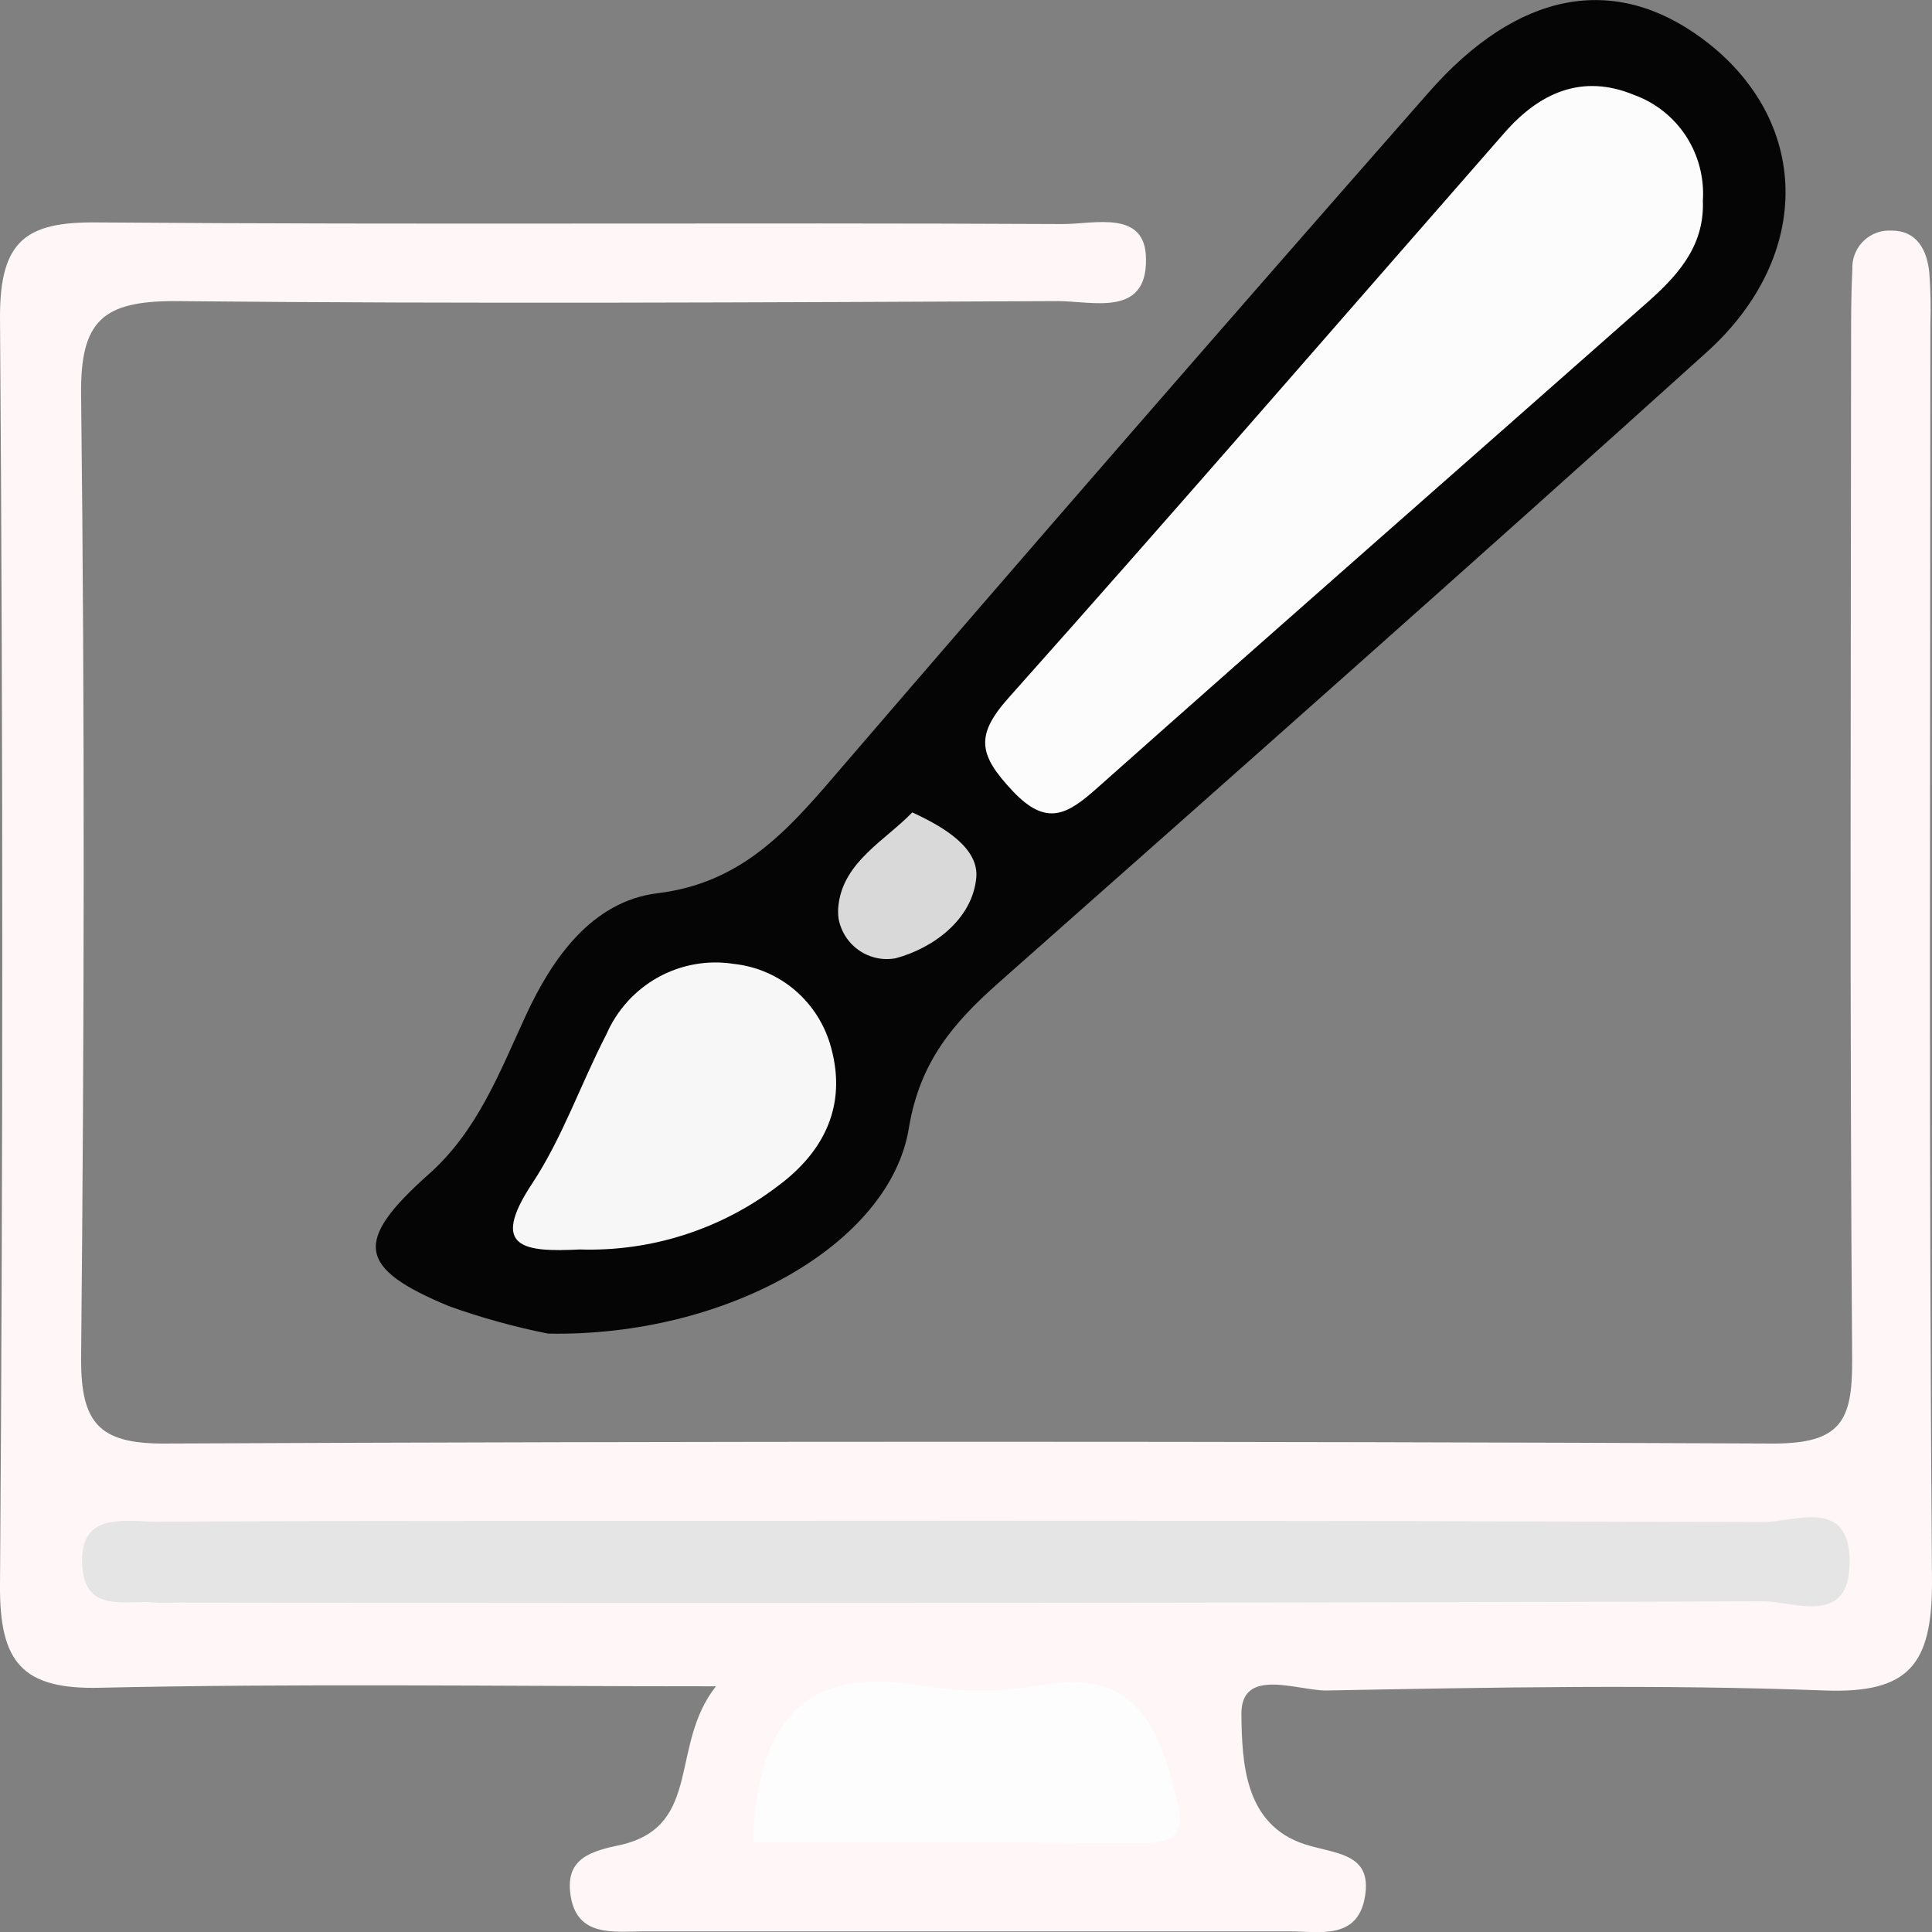
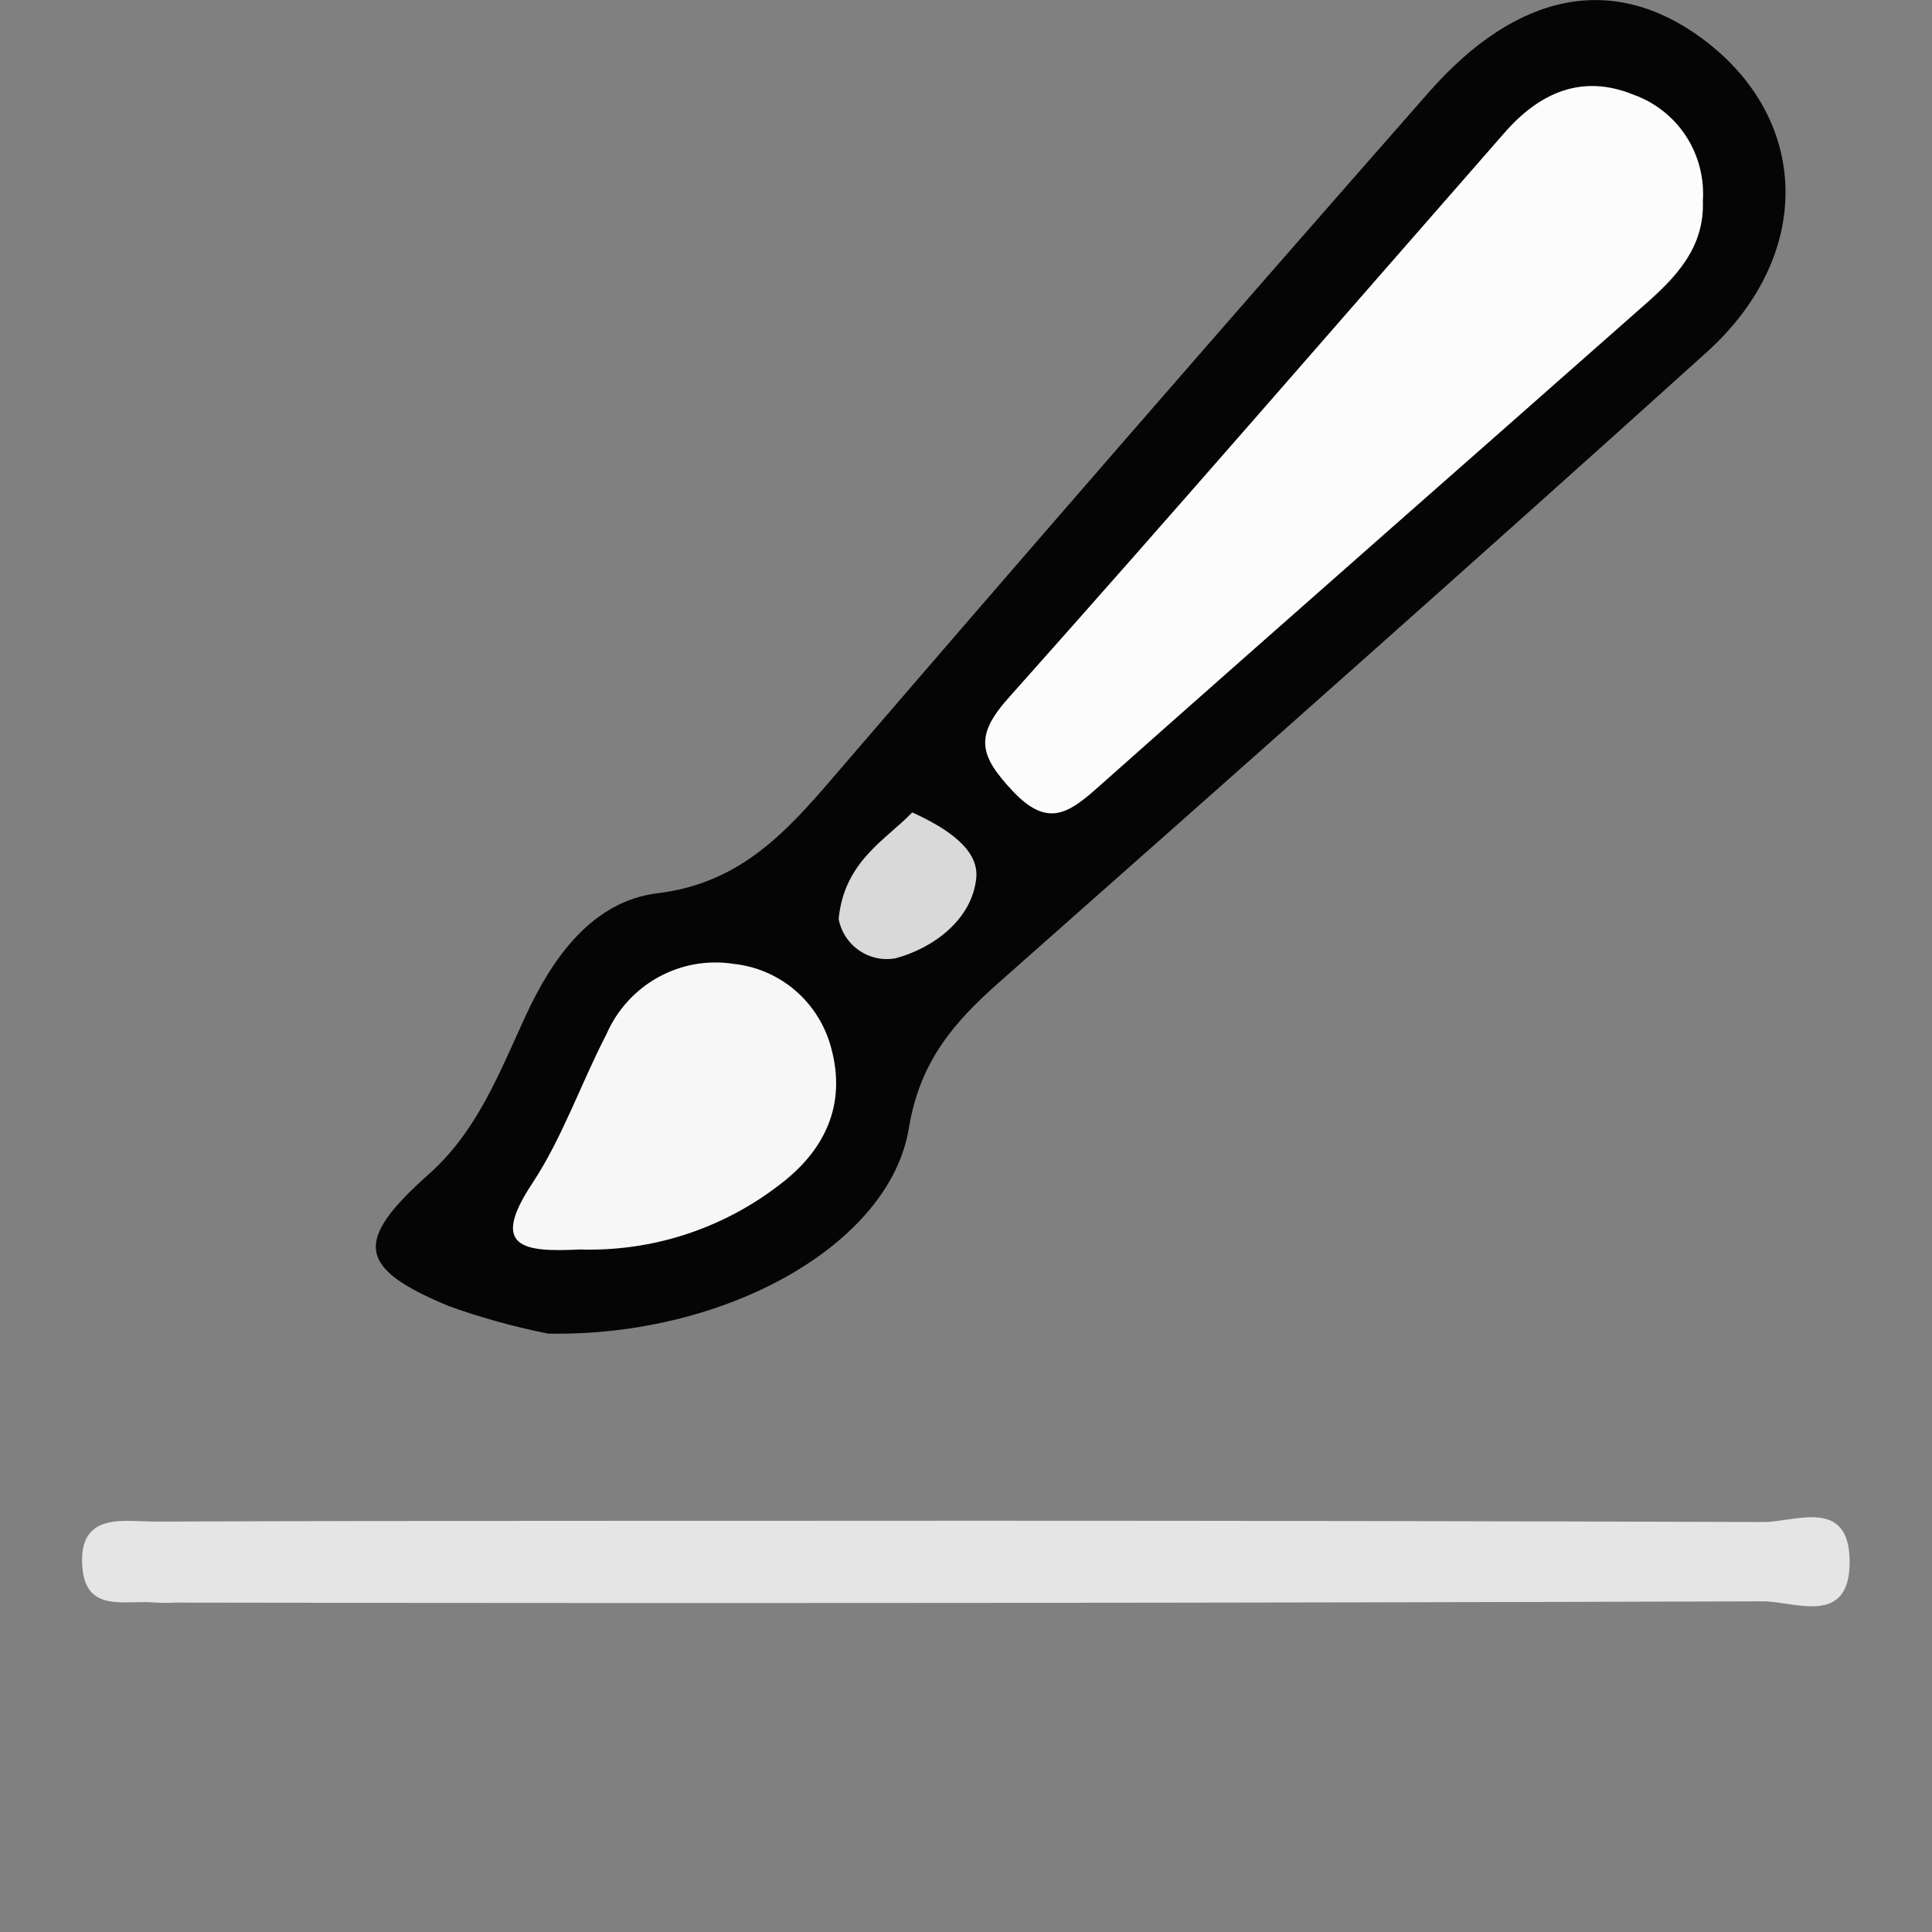
<svg xmlns="http://www.w3.org/2000/svg" width="40" height="40" viewBox="0 0 40 40" fill="none">
  <rect x="0" y="0" width="40" height="40" fill="#808080" stroke="none" />
  <g clip-path="url(#clip0_625_254)">
-     <path d="M14.823 34.913C10.229 34.913 6.148 34.852 2.071 34.943C0.452 34.983 -0.013 34.409 1.60206e-05 32.81C0.063 24.056 0.063 15.303 1.60206e-05 6.551C1.60206e-05 4.969 0.555 4.592 1.998 4.605C8.666 4.657 15.344 4.605 22.004 4.639C22.659 4.639 23.726 4.335 23.726 5.365C23.748 6.572 22.611 6.234 21.905 6.234C15.813 6.26 9.717 6.294 3.621 6.234C2.135 6.234 1.662 6.633 1.679 8.167C1.757 14.822 1.744 21.481 1.679 28.149C1.679 29.453 2.049 29.887 3.375 29.887C14.492 29.838 25.606 29.838 36.719 29.887C38.119 29.887 38.355 29.409 38.347 28.149C38.295 21.134 38.321 14.114 38.325 7.098C38.325 6.594 38.325 6.086 38.351 5.582C38.346 5.481 38.361 5.379 38.394 5.284C38.428 5.188 38.48 5.1 38.548 5.025C38.616 4.95 38.697 4.889 38.788 4.846C38.88 4.803 38.978 4.778 39.079 4.774H39.165C39.686 4.774 39.897 5.174 39.944 5.643C39.971 6.003 39.978 6.364 39.966 6.724C39.966 15.413 39.931 24.101 40 32.763C40 34.457 39.526 35.061 37.791 35C34.347 34.87 30.903 34.935 27.459 35C26.848 35 25.689 34.509 25.702 35.495C25.715 36.481 25.758 37.776 27.015 38.184C27.648 38.388 28.415 38.358 28.26 39.27C28.105 40.182 27.295 39.983 26.68 39.987H13.333C12.709 39.987 11.93 40.121 11.809 39.214C11.71 38.466 12.24 38.323 12.89 38.188C14.539 37.776 13.859 36.134 14.823 34.913Z" fill="#FFF7F7" />
    <path d="M11.348 27.611C10.654 27.473 9.971 27.284 9.304 27.046C7.396 26.256 7.314 25.704 8.873 24.314C9.889 23.415 10.345 22.194 10.888 21.021C11.43 19.848 12.253 18.658 13.617 18.493C15.296 18.288 16.244 17.268 17.242 16.104C21.329 11.351 25.441 6.622 29.577 1.916C31.424 -0.191 33.417 -0.552 35.243 0.799C37.481 2.454 37.572 5.274 35.333 7.294C30.472 11.681 25.569 16.017 20.665 20.356C19.739 21.177 19.046 21.981 18.818 23.349C18.435 25.752 15.042 27.68 11.348 27.611Z" fill="#050505" />
    <path d="M20.192 31.485C25.645 31.485 31.085 31.494 36.513 31.512C37.167 31.512 38.295 30.99 38.295 32.337C38.295 33.684 37.154 33.154 36.508 33.154C25.556 33.188 14.602 33.197 3.647 33.18C3.503 33.188 3.36 33.188 3.216 33.18C2.622 33.115 1.778 33.414 1.705 32.446C1.615 31.29 2.566 31.503 3.22 31.503C8.877 31.481 14.539 31.49 20.192 31.485Z" fill="#E5E5E5" />
-     <path d="M15.589 38.149C15.68 35.751 16.554 34.479 19.008 34.891C19.856 35.035 20.721 35.035 21.569 34.891C23.524 34.531 23.993 35.76 24.363 37.255C24.54 37.958 24.325 38.158 23.683 38.158C20.997 38.145 18.289 38.149 15.589 38.149Z" fill="#FDFDFD" />
    <path d="M35.256 4.157C35.294 5.139 34.679 5.76 34.029 6.329C30.257 9.661 26.473 12.976 22.71 16.32C22.103 16.859 21.672 17.128 20.966 16.377C20.26 15.626 20.183 15.226 20.893 14.435C24.337 10.573 27.73 6.651 31.144 2.754C31.867 1.924 32.75 1.52 33.826 1.963C34.269 2.122 34.648 2.422 34.907 2.818C35.165 3.214 35.287 3.684 35.256 4.157Z" fill="#FCFCFC" />
    <path d="M12.007 25.869C10.849 25.925 10.13 25.847 11.017 24.505C11.646 23.553 12.025 22.437 12.554 21.416C12.772 20.913 13.149 20.498 13.625 20.234C14.102 19.97 14.652 19.872 15.189 19.956C15.66 20.006 16.106 20.198 16.467 20.508C16.827 20.819 17.086 21.232 17.208 21.694C17.535 22.889 17.062 23.836 16.132 24.535C14.95 25.445 13.493 25.916 12.007 25.869Z" fill="#F7F7F7" />
-     <path d="M18.887 16.82C19.602 17.146 20.265 17.58 20.213 18.171C20.131 19.04 19.318 19.631 18.547 19.839C18.283 19.889 18.011 19.831 17.789 19.679C17.567 19.527 17.414 19.293 17.363 19.027C17.348 18.923 17.348 18.818 17.363 18.714C17.479 17.832 18.336 17.393 18.887 16.82Z" fill="#D9D9D9" />
+     <path d="M18.887 16.82C19.602 17.146 20.265 17.58 20.213 18.171C20.131 19.04 19.318 19.631 18.547 19.839C18.283 19.889 18.011 19.831 17.789 19.679C17.567 19.527 17.414 19.293 17.363 19.027C17.479 17.832 18.336 17.393 18.887 16.82Z" fill="#D9D9D9" />
  </g>
  <defs>
    <clipPath id="clip0_625_254">
      <rect width="40" height="40" fill="white" />
    </clipPath>
  </defs>
</svg>